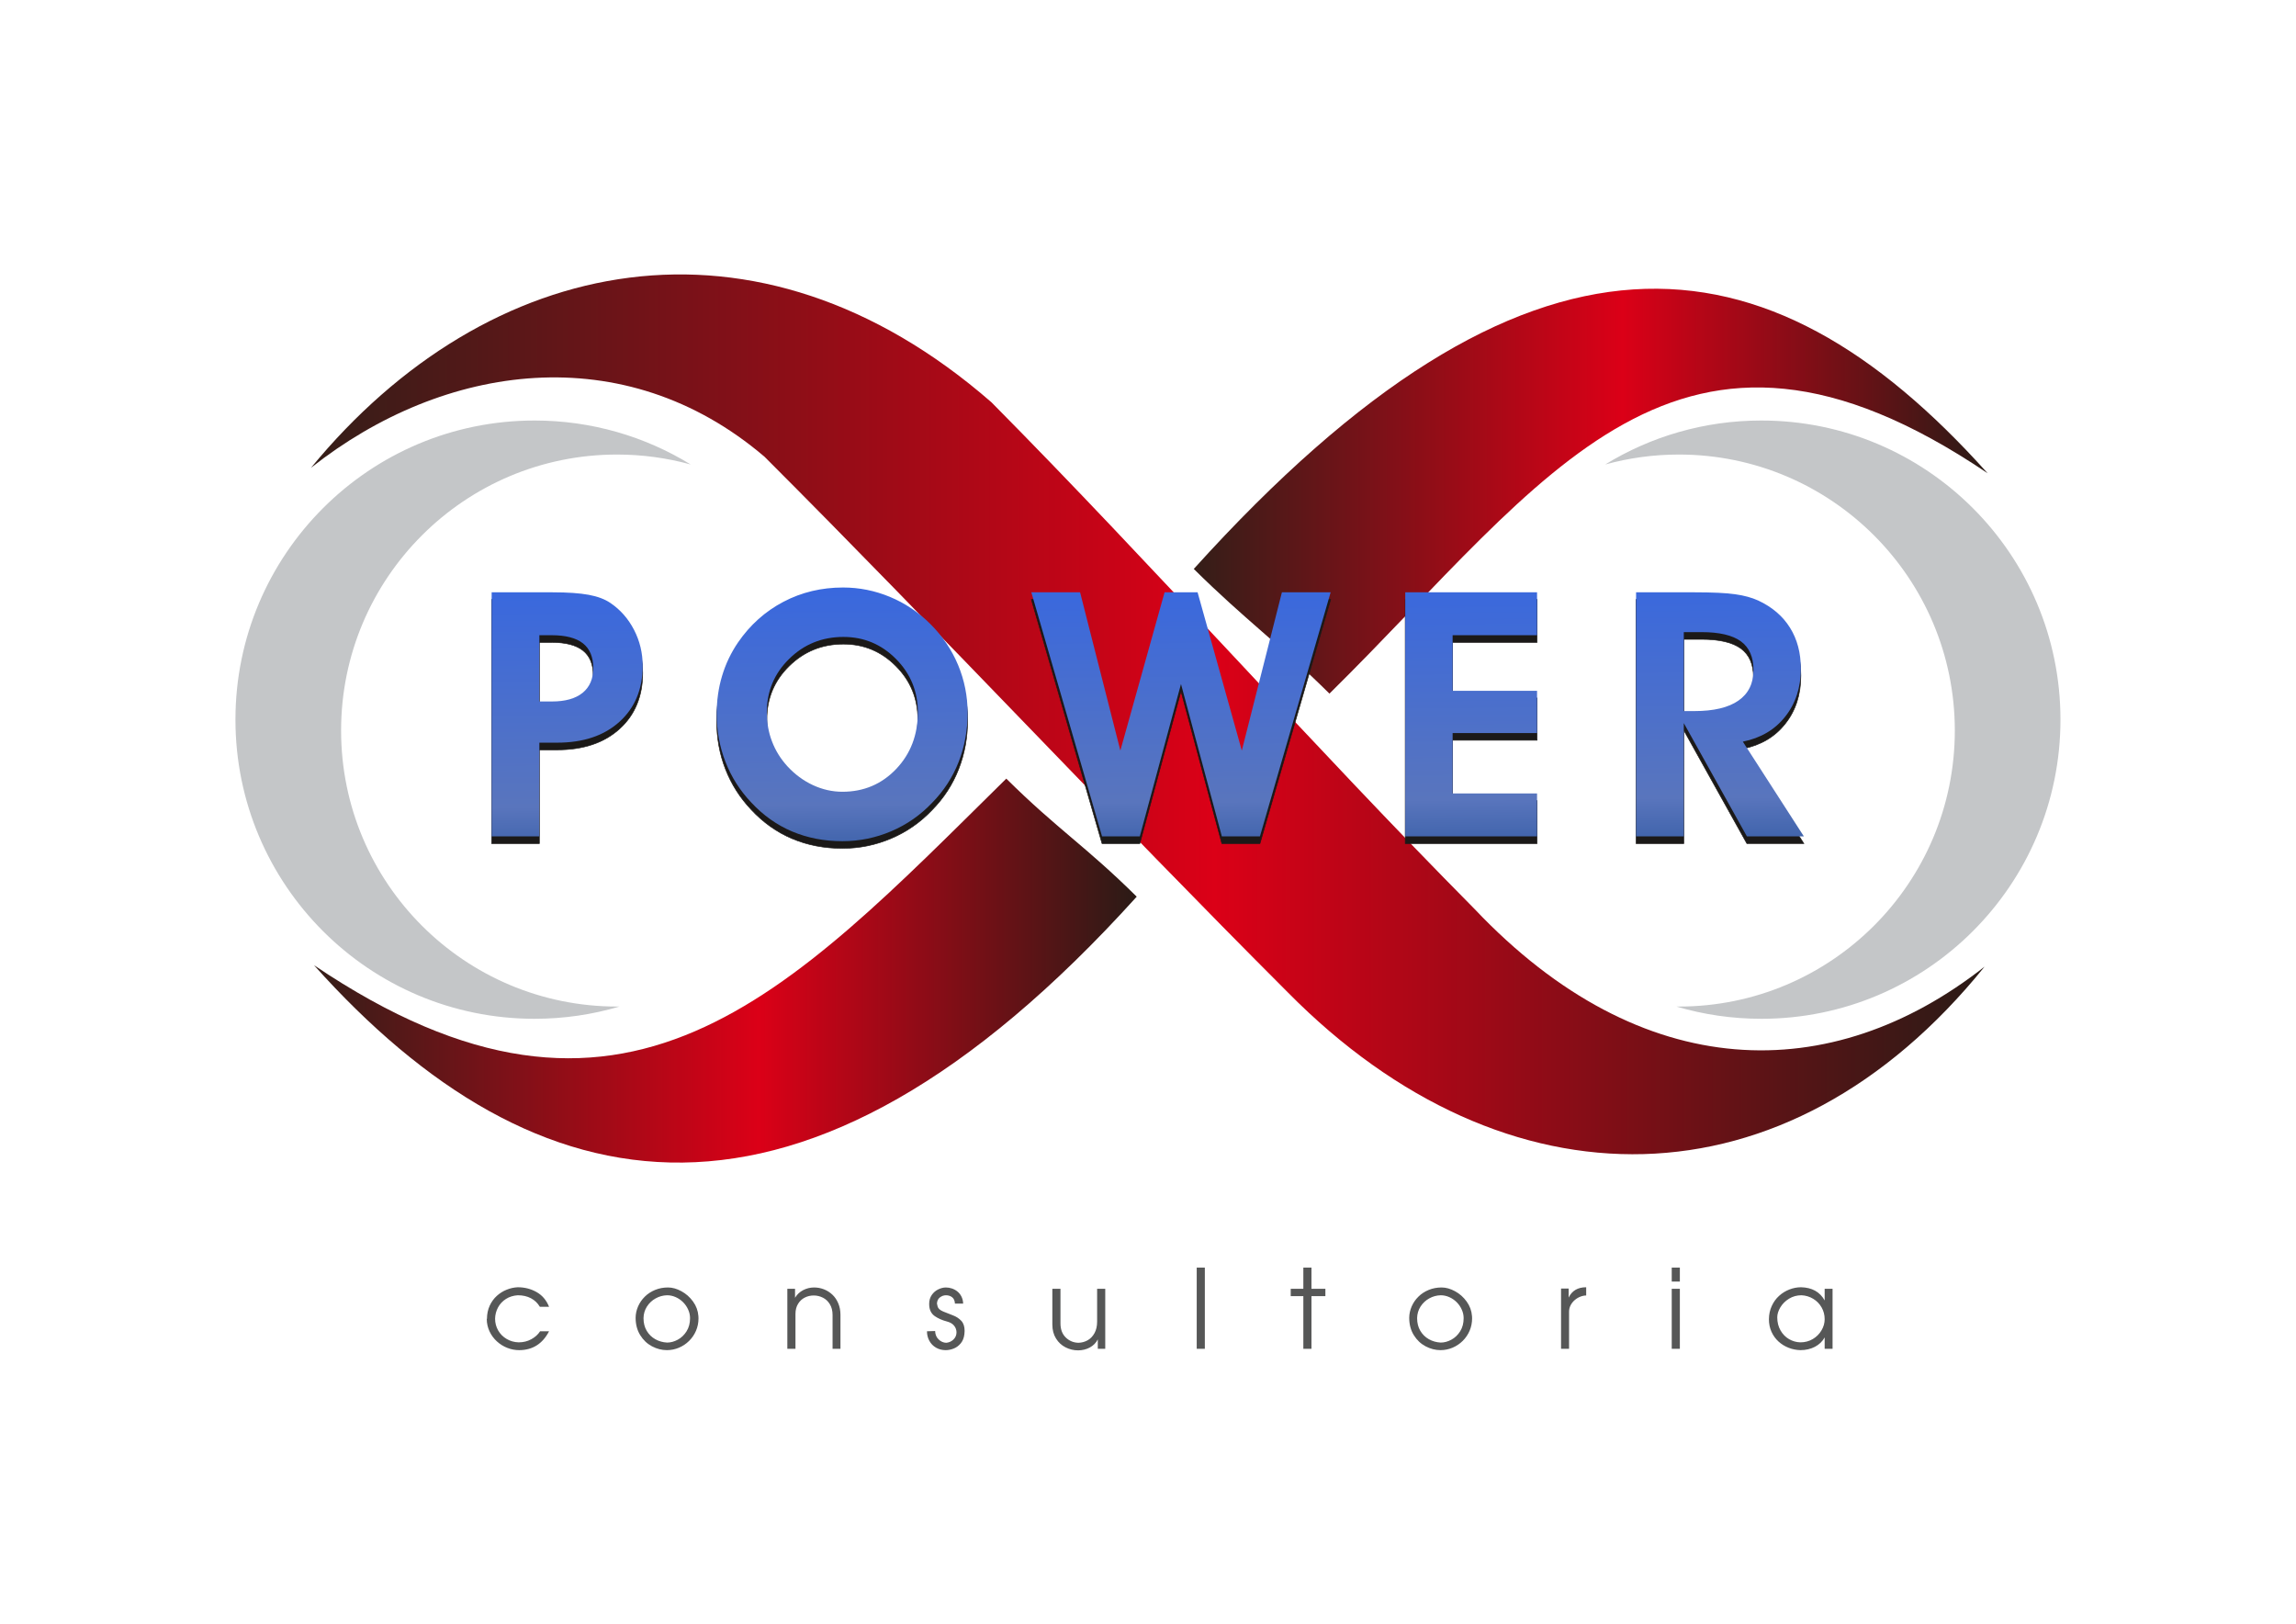
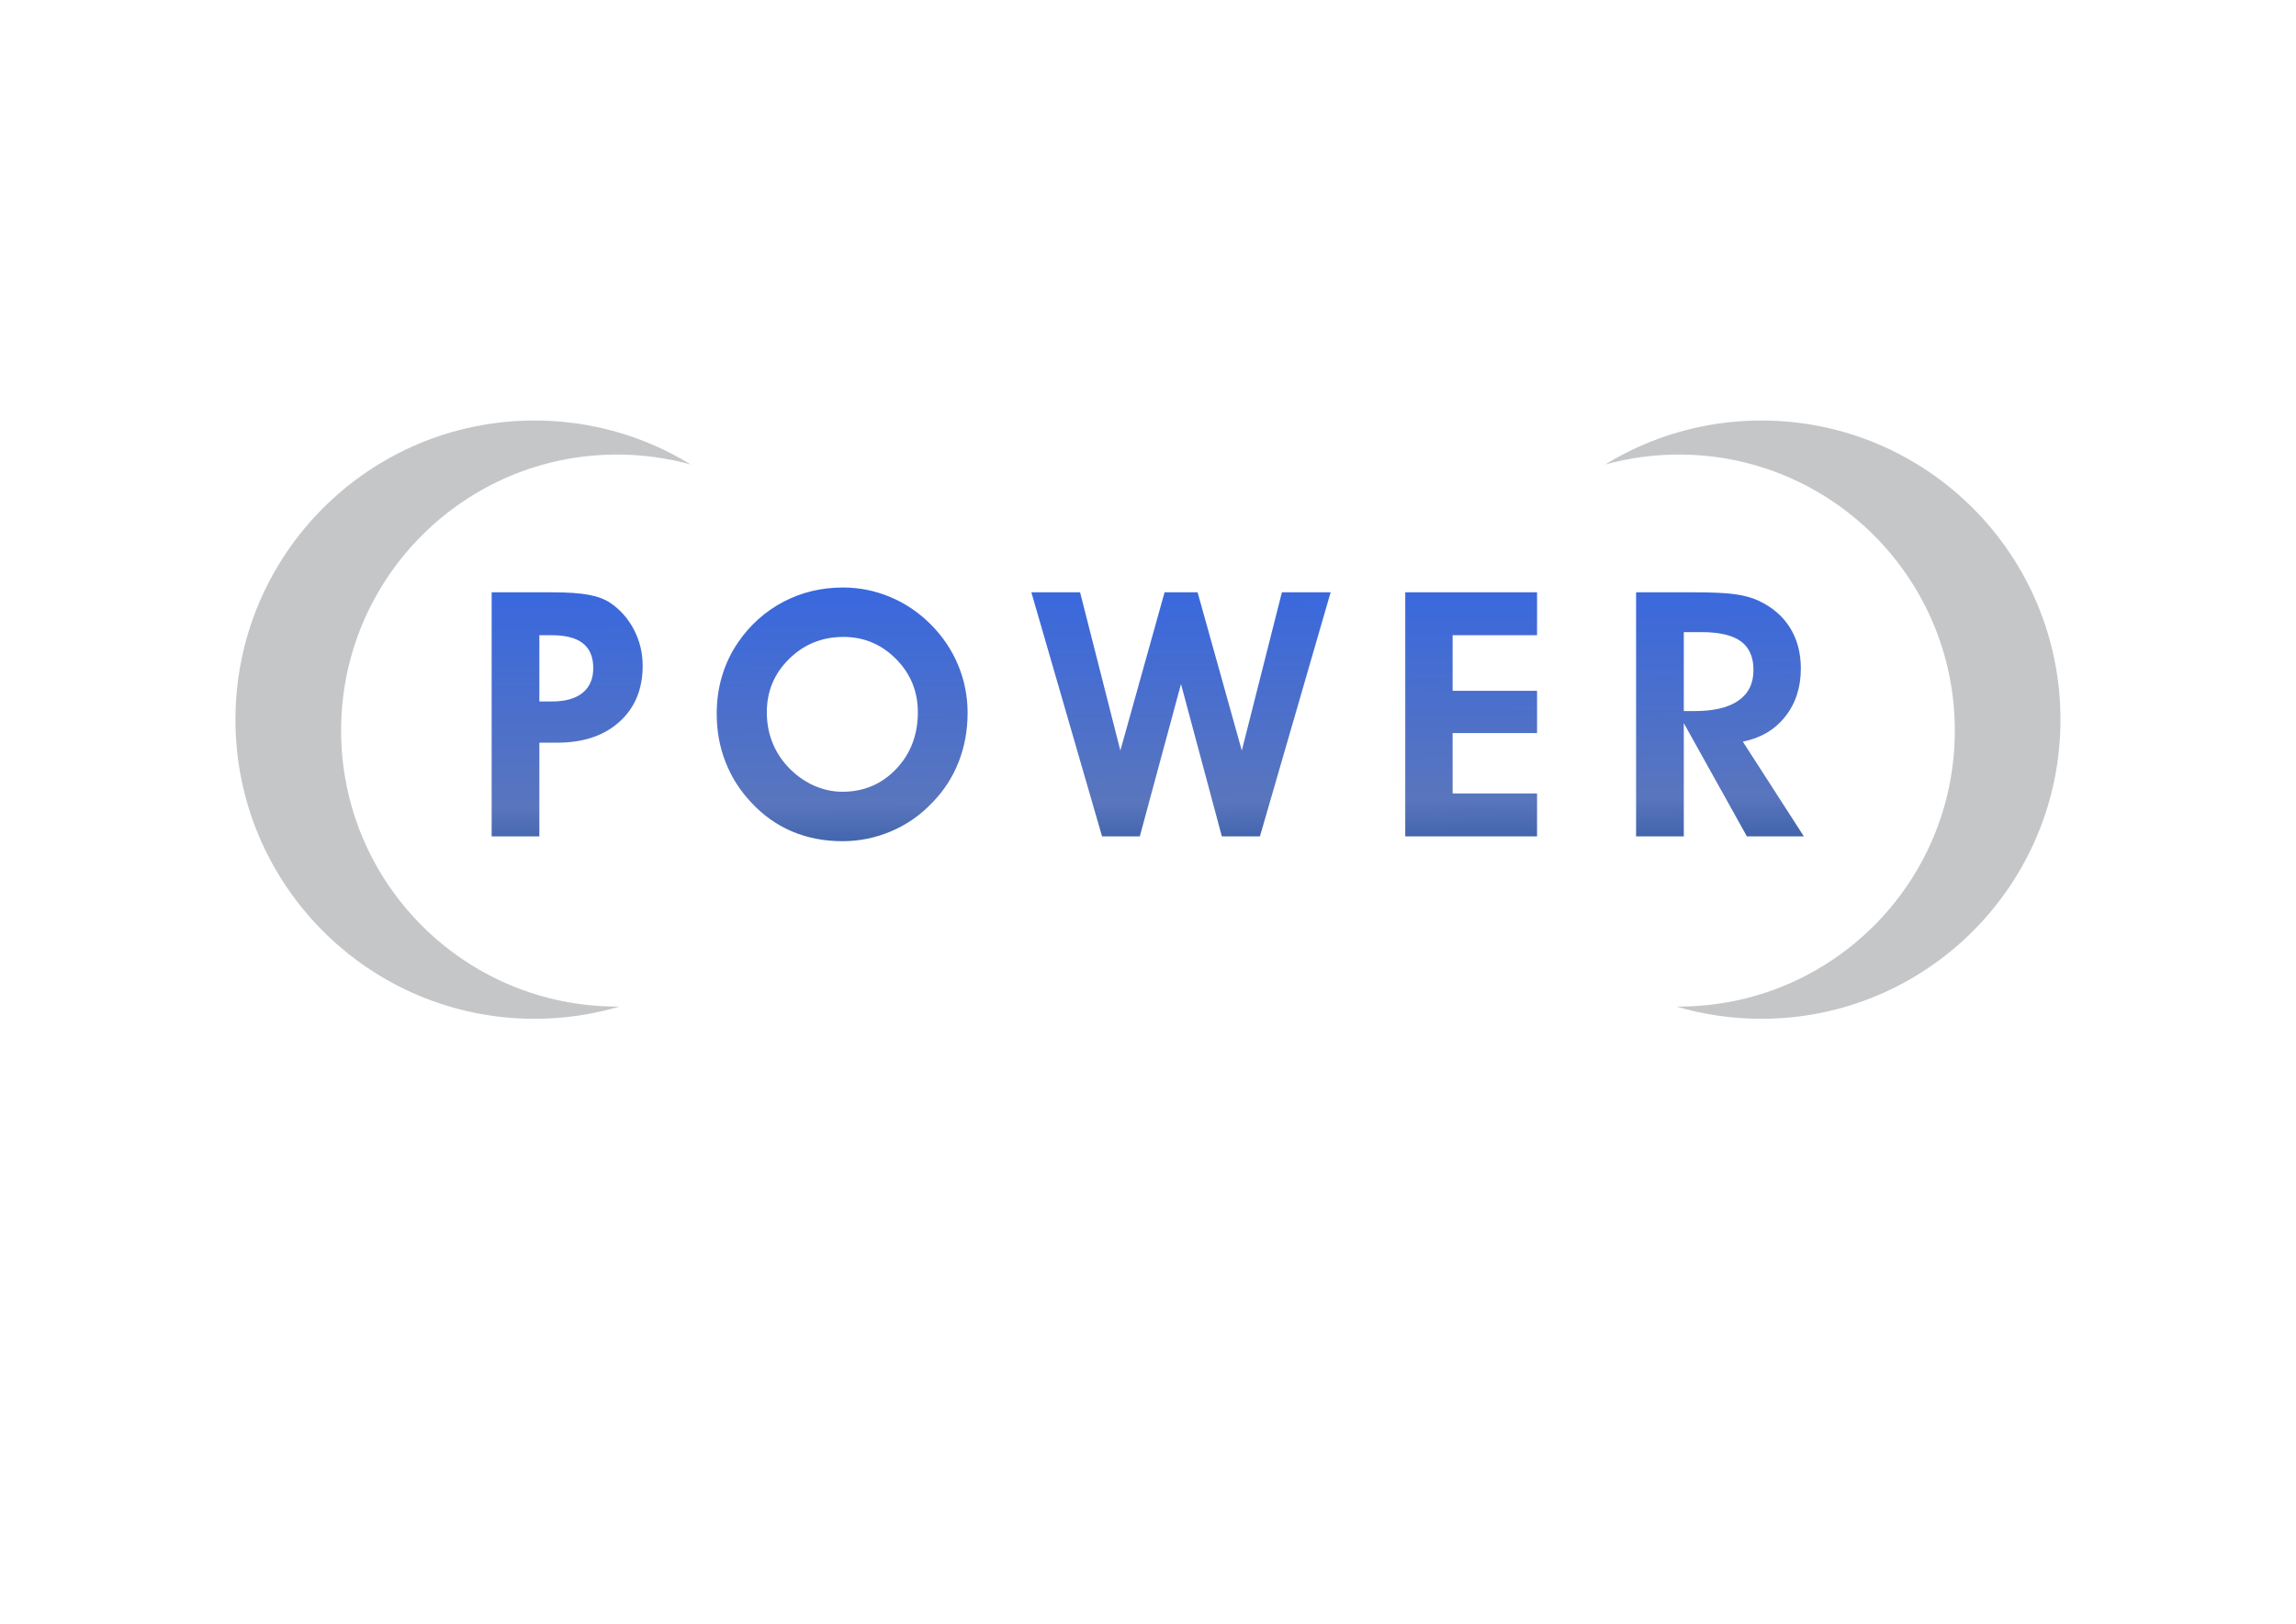
<svg xmlns="http://www.w3.org/2000/svg" xmlns:ns1="http://sodipodi.sourceforge.net/DTD/sodipodi-0.dtd" xmlns:ns2="http://www.inkscape.org/namespaces/inkscape" xmlns:xlink="http://www.w3.org/1999/xlink" version="1.1" width="841.89" height="595.276" id="svg61" viewBox="0 0 841.89 595.276" ns1:docname="logonovacompleta.svg" ns2:version="1.0.2 (e86c870879, 2021-01-15)">
  <defs id="defs65" />
  <ns1:namedview pagecolor="#ffffff" bordercolor="#666666" borderopacity="1" objecttolerance="10" gridtolerance="10" guidetolerance="10" ns2:pageopacity="0" ns2:pageshadow="2" ns2:window-width="1280" ns2:window-height="1005" id="namedview63" showgrid="false" ns2:zoom="0.91386246" ns2:cx="416.02073" ns2:cy="297.63779" ns2:window-x="1360" ns2:window-y="0" ns2:window-maximized="1" ns2:current-layer="svg61" />
  <g id="Layer1000">
    <path d="m 196.003,154.166 c 20.99,0 40.6,5.899 57.267,16.126 -8.6,-2.376 -17.654,-3.651 -27.009,-3.651 -55.885,0 -101.188,45.303 -101.188,101.188 0,55.885 45.304,101.188 101.188,101.188 0.307,0 0.61,-0.008 0.916,-0.011 -9.881,2.925 -20.343,4.497 -31.174,4.497 -60.568,0 -109.668,-49.1 -109.668,-109.671 0,-60.567 49.1,-109.667 109.668,-109.667 z" style="fill:#c4c6c8;fill-rule:evenodd" id="path4" />
    <defs id="defs13">
      <linearGradient id="grad1">
        <stop offset="0%" stop-color="#341e18" stop-opacity="1" id="stop6" />
        <stop offset="54%" stop-color="#db0017" stop-opacity="1" id="stop8" />
        <stop offset="100%" stop-color="#2a1b16" stop-opacity="1" id="stop10" />
      </linearGradient>
    </defs>
-     <path d="m 416.809,328.733 c -122.782,135.918 -220.594,115.665 -301.679,25.114 113.924,76.948 173.761,10.543 253.85,-68.389 18.743,18.563 29.085,24.712 47.829,43.275 z" style="fill:url(#grad1)" id="path15" />
    <defs id="defs24">
      <linearGradient id="grad2">
        <stop offset="0%" stop-color="#341e18" stop-opacity="1" id="stop17" />
        <stop offset="54%" stop-color="#db0017" stop-opacity="1" id="stop19" />
        <stop offset="100%" stop-color="#2a1b16" stop-opacity="1" id="stop21" />
      </linearGradient>
    </defs>
-     <path d="m 280.347,167.463 c -51.469,-43.913 -117.575,-34.493 -166.314,4.039 64.848,-78.893 163.45,-99.003 249.502,-24.022 59.328,59.873 117.806,125.883 177.134,185.757 61.452,64.86 130.931,65.257 187.021,21.161 -72.516,89.839 -175.637,90.244 -255.431,9.469 C 407.29,298.898 345.316,232.432 280.347,167.463 Z" style="fill:url(#grad2)" id="path26" />
    <defs id="defs35">
      <linearGradient id="grad3">
        <stop offset="0%" stop-color="#341e18" stop-opacity="1" id="stop28" />
        <stop offset="54%" stop-color="#db0017" stop-opacity="1" id="stop30" />
        <stop offset="100%" stop-color="#2a1b16" stop-opacity="1" id="stop32" />
      </linearGradient>
    </defs>
-     <path d="M 437.73,208.583 C 560.513,72.665 647.706,82.935 728.79,173.485 614.867,96.538 567.564,175.355 487.476,254.287 468.731,235.725 456.476,227.146 437.73,208.583 Z" style="fill:url(#grad3)" id="path37" />
-     <path d="m 178.557,483.442 c 0.02,-1.744 0.349,-3.32 0.993,-4.735 0.65,-1.415 1.515,-2.615 2.609,-3.608 1.087,-0.986 2.3,-1.75 3.635,-2.28 1.328,-0.536 2.689,-0.831 4.071,-0.892 2.515,0 4.815,0.59 6.894,1.77 2.085,1.187 3.608,2.984 4.567,5.392 h -3.373 c -0.812,-1.361 -1.898,-2.408 -3.273,-3.132 -1.375,-0.731 -2.984,-1.093 -4.815,-1.093 -1.663,0.107 -3.118,0.564 -4.373,1.368 -1.254,0.812 -2.22,1.851 -2.897,3.125 -0.671,1.274 -1.026,2.636 -1.06,4.084 0,1.563 0.376,3.005 1.127,4.312 0.751,1.308 1.791,2.354 3.119,3.132 1.328,0.785 2.797,1.194 4.406,1.241 1.696,0 3.246,-0.382 4.634,-1.147 1.395,-0.758 2.461,-1.73 3.219,-2.911 h 3.286 c -2.394,4.607 -6.056,6.914 -10.978,6.914 -1.482,0 -2.931,-0.275 -4.339,-0.831 -1.415,-0.55 -2.682,-1.348 -3.816,-2.381 -1.133,-1.033 -2.032,-2.253 -2.696,-3.655 -0.657,-1.402 -0.999,-2.904 -1.019,-4.52 0.034,-0.033 0.054,-0.06 0.067,-0.094 0.007,-0.027 0.013,-0.047 0.013,-0.06 z m 54.508,-0.322 c 0.02,-1.449 0.322,-2.844 0.912,-4.185 0.59,-1.348 1.415,-2.535 2.475,-3.575 1.053,-1.04 2.307,-1.857 3.762,-2.454 1.448,-0.597 3.025,-0.899 4.721,-0.899 1.61,0 3.26,0.463 4.943,1.388 1.69,0.919 3.105,2.18 4.259,3.783 1.153,1.603 1.804,3.367 1.945,5.291 0,0.101 0.006,0.241 0.02,0.429 0.013,0.194 0.02,0.329 0.02,0.416 0,1.623 -0.302,3.145 -0.912,4.56 -0.61,1.422 -1.455,2.663 -2.548,3.736 -1.087,1.073 -2.327,1.898 -3.729,2.488 -1.395,0.59 -2.864,0.885 -4.406,0.885 -1.858,0 -3.675,-0.463 -5.446,-1.395 -1.77,-0.932 -3.212,-2.293 -4.332,-4.104 -1.12,-1.804 -1.683,-3.923 -1.683,-6.364 z m 2.897,0.147 c 0,1.764 0.389,3.306 1.174,4.628 0.785,1.321 1.838,2.354 3.159,3.092 1.321,0.738 2.763,1.14 4.319,1.221 1.308,0 2.609,-0.349 3.903,-1.053 1.301,-0.697 2.381,-1.73 3.233,-3.085 0.852,-1.361 1.274,-2.958 1.274,-4.802 0,-1.066 -0.221,-2.106 -0.671,-3.112 -0.443,-1.012 -1.06,-1.918 -1.844,-2.716 -0.785,-0.791 -1.69,-1.422 -2.723,-1.885 -1.026,-0.463 -2.086,-0.691 -3.172,-0.691 -1.476,0.034 -2.877,0.409 -4.192,1.14 -1.315,0.725 -2.381,1.724 -3.199,2.991 -0.812,1.274 -1.234,2.696 -1.261,4.272 z m 52.737,11.233 v -22.011 h 2.824 v 3.3 c 0.724,-1.214 1.717,-2.146 2.971,-2.803 1.261,-0.651 2.596,-0.979 4.017,-0.979 1.241,0 2.434,0.221 3.588,0.671 1.147,0.443 2.18,1.093 3.092,1.945 0.912,0.852 1.636,1.911 2.173,3.179 0.543,1.274 0.812,2.689 0.812,4.265 v 12.434 h -2.897 v -12.434 c 0,-1.522 -0.329,-2.817 -0.979,-3.897 -0.65,-1.08 -1.502,-1.885 -2.562,-2.421 -1.06,-0.536 -2.186,-0.805 -3.38,-0.805 -1.173,0 -2.267,0.255 -3.279,0.771 -1.019,0.516 -1.838,1.281 -2.461,2.307 -0.624,1.026 -0.939,2.253 -0.939,3.682 v 12.796 z M 340.746,478.929 c -0.027,-0.215 -0.04,-0.51 -0.04,-0.879 0,-1.281 0.315,-2.374 0.952,-3.293 0.637,-0.919 1.435,-1.603 2.394,-2.059 0.959,-0.463 1.891,-0.691 2.803,-0.691 0.738,0 1.476,0.127 2.213,0.376 0.731,0.248 1.402,0.617 2.005,1.106 0.604,0.489 1.1,1.113 1.475,1.865 0.376,0.758 0.583,1.609 0.624,2.568 h -3.018 c -0.054,-1.06 -0.389,-1.831 -1.013,-2.321 -0.624,-0.489 -1.388,-0.738 -2.28,-0.738 -0.791,0 -1.529,0.262 -2.213,0.778 -0.677,0.516 -1.04,1.274 -1.087,2.273 0.007,0.027 0.047,0.194 0.114,0.496 0.067,0.308 0.114,0.503 0.134,0.597 0.201,0.724 0.892,1.335 2.066,1.824 1.18,0.489 2.368,0.952 3.561,1.402 1.194,0.449 2.207,1.113 3.031,1.978 0.825,0.872 1.234,2.113 1.234,3.729 0,0.275 -0.027,0.677 -0.087,1.207 -0.168,1.355 -0.61,2.475 -1.341,3.347 -0.731,0.878 -1.589,1.516 -2.582,1.905 -0.986,0.389 -1.958,0.583 -2.917,0.583 -1.328,0 -2.515,-0.302 -3.561,-0.912 -1.053,-0.61 -1.864,-1.442 -2.441,-2.502 -0.583,-1.053 -0.872,-2.22 -0.872,-3.507 l 2.984,-0.087 c 0.04,1.261 0.463,2.287 1.281,3.072 0.812,0.791 1.744,1.2 2.783,1.241 1.046,-0.094 1.938,-0.496 2.669,-1.214 0.738,-0.717 1.107,-1.583 1.107,-2.609 0,-0.899 -0.295,-1.724 -0.885,-2.461 -0.597,-0.731 -1.502,-1.254 -2.736,-1.562 -1.677,-0.45 -3.112,-1.087 -4.299,-1.898 -1.187,-0.811 -1.878,-2.012 -2.059,-3.615 z m 45.125,6.686 v -13.125 h 2.978 v 12.675 c 0,2.2 0.651,3.93 1.945,5.184 1.294,1.254 2.85,1.898 4.654,1.938 1.214,-0.034 2.341,-0.342 3.38,-0.925 1.033,-0.59 1.871,-1.462 2.508,-2.629 0.637,-1.167 0.952,-2.568 0.952,-4.212 v -12.031 h 2.978 v 22.011 h -2.729 v -3.461 c -0.657,1.287 -1.637,2.28 -2.938,2.978 -1.308,0.697 -2.743,1.046 -4.306,1.046 -1.589,0 -3.112,-0.362 -4.56,-1.093 -1.448,-0.724 -2.615,-1.804 -3.514,-3.239 -0.899,-1.435 -1.348,-3.139 -1.348,-5.117 z m 52.938,8.886 v -29.777 h 2.978 v 29.777 z m 39.096,0 v -19.315 h -4.628 v -2.696 h 4.628 v -7.766 h 2.978 v 7.766 h 5.104 v 2.696 h -5.104 v 19.315 z m 38.821,-11.381 c 0.02,-1.449 0.322,-2.844 0.912,-4.185 0.59,-1.348 1.415,-2.535 2.475,-3.575 1.053,-1.04 2.307,-1.857 3.762,-2.454 1.448,-0.597 3.025,-0.899 4.721,-0.899 1.61,0 3.26,0.463 4.943,1.388 1.69,0.919 3.105,2.18 4.259,3.783 1.153,1.603 1.804,3.367 1.945,5.291 0,0.101 0.007,0.241 0.02,0.429 0.013,0.194 0.02,0.329 0.02,0.416 0,1.623 -0.302,3.145 -0.912,4.56 -0.61,1.422 -1.455,2.663 -2.548,3.736 -1.087,1.073 -2.327,1.898 -3.729,2.488 -1.395,0.59 -2.864,0.885 -4.406,0.885 -1.857,0 -3.675,-0.463 -5.446,-1.395 -1.771,-0.932 -3.212,-2.293 -4.332,-4.104 -1.12,-1.804 -1.683,-3.923 -1.683,-6.364 z m 2.897,0.147 c 0,1.764 0.389,3.306 1.173,4.628 0.785,1.321 1.838,2.354 3.159,3.092 1.321,0.738 2.763,1.14 4.319,1.221 1.308,0 2.609,-0.349 3.903,-1.053 1.301,-0.697 2.381,-1.73 3.233,-3.085 0.852,-1.361 1.274,-2.958 1.274,-4.802 0,-1.066 -0.221,-2.106 -0.671,-3.112 -0.443,-1.012 -1.06,-1.918 -1.844,-2.716 -0.785,-0.791 -1.69,-1.422 -2.723,-1.885 -1.026,-0.463 -2.086,-0.691 -3.172,-0.691 -1.475,0.034 -2.877,0.409 -4.192,1.14 -1.314,0.725 -2.381,1.724 -3.199,2.991 -0.811,1.274 -1.234,2.696 -1.261,4.272 z m 52.777,11.233 v -22.091 h 2.783 v 3.3 c 1.22,-2.521 3.366,-3.782 6.432,-3.782 v 3.018 c -0.698,0 -1.415,0.148 -2.16,0.443 -0.751,0.295 -1.435,0.711 -2.059,1.254 -0.624,0.543 -1.127,1.18 -1.502,1.905 -0.369,0.731 -0.556,1.516 -0.556,2.361 v 13.594 z m 40.585,0 v -22.011 h 2.978 v 22.011 z m 0,-24.666 v -5.11 h 2.978 v 5.11 z m 35.636,13.802 c 0.02,-1.757 0.362,-3.36 1.033,-4.822 0.664,-1.462 1.562,-2.703 2.682,-3.722 1.127,-1.026 2.388,-1.804 3.796,-2.347 1.402,-0.543 2.83,-0.818 4.279,-0.818 4.024,0.101 6.907,1.71 8.651,4.835 v -4.272 h 2.897 v 22.011 h -2.897 v -4.185 c -0.825,1.482 -2.019,2.629 -3.588,3.447 -1.562,0.811 -3.333,1.22 -5.312,1.22 -1.509,-0.04 -2.951,-0.329 -4.332,-0.872 -1.382,-0.537 -2.615,-1.308 -3.709,-2.3 -1.087,-0.999 -1.945,-2.193 -2.568,-3.588 -0.624,-1.395 -0.932,-2.924 -0.932,-4.587 z m 3.058,-0.684 c 0,1.804 0.395,3.407 1.194,4.795 0.798,1.395 1.844,2.461 3.145,3.212 1.308,0.744 2.689,1.133 4.144,1.167 1.683,0 3.206,-0.403 4.56,-1.214 1.355,-0.811 2.414,-1.871 3.186,-3.186 0.771,-1.308 1.154,-2.676 1.154,-4.091 0,-1.556 -0.376,-2.998 -1.12,-4.312 -0.744,-1.314 -1.77,-2.368 -3.078,-3.159 -1.308,-0.791 -2.736,-1.221 -4.299,-1.301 -1.697,0 -3.219,0.423 -4.587,1.268 -1.361,0.845 -2.414,1.905 -3.172,3.172 -0.751,1.274 -1.127,2.488 -1.127,3.648 z" style="fill:#565757;fill-rule:evenodd" id="path39" />
    <g id="Layer1001" />
-     <path d="m 197.772,259.8 h 4.615 c 4.887,0 8.621,-1.049 11.243,-3.167 2.601,-2.119 3.901,-5.139 3.901,-9.062 0,-4.069 -1.258,-7.09 -3.776,-9.082 -2.538,-1.993 -6.356,-2.979 -11.495,-2.979 h -4.489 z m 0,49.461 h -17.494 v -89.483 h 22.235 c 5.663,0 10.11,0.315 13.383,0.923 3.251,0.608 5.873,1.594 7.887,2.958 3.692,2.496 6.586,5.789 8.705,9.88 2.119,4.111 3.167,8.495 3.167,13.152 0,8.558 -2.832,15.417 -8.495,20.535 -5.643,5.118 -13.278,7.677 -22.864,7.677 h -6.524 z m 83.404,-45.539 c 0,3.838 0.629,7.425 1.909,10.74 1.259,3.335 3.147,6.356 5.643,9.104 2.748,2.979 5.873,5.286 9.355,6.901 3.482,1.615 7.09,2.433 10.823,2.433 7.824,0 14.389,-2.79 19.696,-8.348 5.307,-5.58 7.95,-12.523 7.95,-20.829 0,-7.614 -2.664,-14.117 -8.013,-19.508 -5.349,-5.391 -11.768,-8.076 -19.277,-8.076 -7.824,0 -14.453,2.685 -19.906,8.055 -5.454,5.349 -8.181,11.872 -8.181,19.529 z m -18.375,0.608 c 0,-4.908 0.65,-9.544 1.972,-13.907 1.3,-4.363 3.251,-8.454 5.831,-12.25 4.426,-6.44 9.984,-11.411 16.655,-14.914 6.67,-3.503 13.97,-5.244 21.878,-5.244 5.936,0 11.663,1.154 17.179,3.44 5.516,2.286 10.446,5.601 14.788,9.9 4.468,4.447 7.866,9.481 10.194,15.04 2.328,5.58 3.503,11.432 3.503,17.578 0,6.377 -1.091,12.376 -3.293,17.997 -2.182,5.601 -5.412,10.572 -9.67,14.914 -4.3,4.552 -9.313,8.055 -15.04,10.488 -5.705,2.433 -11.684,3.65 -17.913,3.65 -6.67,0 -12.816,-1.196 -18.438,-3.566 -5.601,-2.37 -10.572,-5.894 -14.935,-10.572 -4.174,-4.405 -7.342,-9.376 -9.481,-14.893 -2.16,-5.496 -3.23,-11.39 -3.23,-17.662 z m 115.371,-44.553 h 17.872 l 14.767,58.019 16.214,-58.019 h 12.103 l 16.214,58.019 14.704,-58.019 h 17.871 l -25.926,89.483 h -13.97 l -14.977,-55.859 -15.103,55.859 h -13.844 z m 185.431,89.483 h -48.329 v -89.483 h 48.329 v 15.732 H 532.643 v 20.389 h 30.96 v 15.48 H 532.643 v 22.151 h 30.96 z m 53.807,-45.937 h 3.881 c 7.09,0 12.481,-1.28 16.151,-3.839 3.671,-2.559 5.517,-6.293 5.517,-11.222 0,-4.741 -1.531,-8.244 -4.615,-10.509 -3.083,-2.244 -7.887,-3.377 -14.41,-3.377 h -6.524 z m 0,45.937 h -17.494 v -89.483 h 21.249 c 6.754,0 11.788,0.231 15.082,0.713 3.314,0.462 6.125,1.238 8.474,2.307 5.076,2.37 8.957,5.684 11.621,9.943 2.664,4.258 3.986,9.25 3.986,14.998 0,6.922 -1.909,12.795 -5.726,17.599 -3.797,4.825 -8.978,7.866 -15.543,9.188 l 22.382,34.736 h -20.892 l -23.136,-41.532 z" style="fill:#1b1918;fill-rule:evenodd;stroke:#1b1918;stroke-width:0.216;stroke-linecap:butt;stroke-linejoin:miter;stroke-dasharray:none" id="path42" />
    <defs id="defs54">
      <linearGradient id="grad4">
        <stop offset="0%" stop-color="#11438a" stop-opacity="1" id="stop44" />
        <stop offset="24%" stop-color="#5975bd" stop-opacity="1" id="stop46" />
        <stop offset="68%" stop-color="#3968de" stop-opacity="1" id="stop48" />
        <stop offset="100%" stop-color="#070c8f" stop-opacity="1" id="stop50" />
      </linearGradient>
      <linearGradient xlink:href="#grad4" id="grad5" x1="0" y1="0" x2="0" y2="1" gradientTransform="rotate(179,0.5,0.5)" gradientUnits="objectBoundingBox" />
    </defs>
    <path d="m 197.772,257.171 h 4.615 c 4.887,0 8.621,-1.049 11.243,-3.167 2.601,-2.119 3.901,-5.139 3.901,-9.062 0,-4.069 -1.258,-7.09 -3.776,-9.082 -2.538,-1.993 -6.356,-2.979 -11.495,-2.979 h -4.489 z m 0,49.461 h -17.494 v -89.483 h 22.235 c 5.663,0 10.11,0.315 13.383,0.923 3.251,0.608 5.873,1.594 7.887,2.958 3.692,2.496 6.586,5.789 8.705,9.88 2.119,4.111 3.167,8.495 3.167,13.152 0,8.558 -2.832,15.417 -8.495,20.535 -5.643,5.118 -13.278,7.677 -22.864,7.677 h -6.524 z m 83.404,-45.539 c 0,3.838 0.629,7.425 1.909,10.74 1.259,3.335 3.147,6.356 5.643,9.103 2.748,2.979 5.873,5.286 9.355,6.901 3.482,1.615 7.09,2.433 10.823,2.433 7.824,0 14.389,-2.789 19.696,-8.348 5.307,-5.58 7.95,-12.523 7.95,-20.829 0,-7.614 -2.664,-14.117 -8.013,-19.508 -5.349,-5.391 -11.768,-8.076 -19.277,-8.076 -7.824,0 -14.453,2.685 -19.906,8.055 -5.454,5.349 -8.181,11.872 -8.181,19.529 z m -18.375,0.608 c 0,-4.909 0.65,-9.544 1.972,-13.907 1.3,-4.363 3.251,-8.454 5.831,-12.25 4.426,-6.44 9.984,-11.411 16.655,-14.914 6.67,-3.503 13.97,-5.244 21.878,-5.244 5.936,0 11.663,1.154 17.179,3.44 5.516,2.286 10.446,5.601 14.788,9.901 4.468,4.447 7.866,9.481 10.194,15.04 2.328,5.58 3.503,11.432 3.503,17.578 0,6.377 -1.091,12.376 -3.293,17.997 -2.182,5.601 -5.412,10.572 -9.67,14.914 -4.3,4.552 -9.313,8.055 -15.04,10.488 -5.705,2.433 -11.684,3.65 -17.913,3.65 -6.67,0 -12.816,-1.196 -18.438,-3.566 -5.601,-2.37 -10.572,-5.894 -14.935,-10.572 -4.174,-4.405 -7.342,-9.376 -9.481,-14.893 -2.16,-5.495 -3.23,-11.39 -3.23,-17.662 z m 115.371,-44.553 h 17.872 l 14.767,58.019 16.214,-58.019 h 12.103 l 16.214,58.019 14.704,-58.019 h 17.871 l -25.926,89.483 h -13.97 l -14.977,-55.859 -15.103,55.859 h -13.844 z m 185.431,89.483 h -48.329 v -89.483 h 48.329 v 15.732 H 532.643 v 20.389 h 30.96 v 15.48 H 532.643 v 22.151 h 30.96 z m 53.807,-45.937 h 3.881 c 7.09,0 12.481,-1.28 16.151,-3.839 3.671,-2.559 5.517,-6.293 5.517,-11.222 0,-4.741 -1.531,-8.244 -4.615,-10.509 -3.083,-2.244 -7.887,-3.377 -14.41,-3.377 h -6.524 z m 0,45.937 h -17.494 v -89.483 h 21.249 c 6.754,0 11.788,0.231 15.082,0.713 3.314,0.462 6.125,1.238 8.474,2.307 5.076,2.37 8.957,5.684 11.621,9.943 2.664,4.258 3.986,9.25 3.986,14.998 0,6.922 -1.909,12.795 -5.726,17.599 -3.797,4.825 -8.978,7.866 -15.543,9.188 l 22.382,34.736 h -20.892 l -23.136,-41.532 z" style="fill:url(#grad5)" id="path56" />
    <path d="m 645.856,154.166 c -20.99,0 -40.6,5.899 -57.267,16.126 8.6,-2.376 17.654,-3.651 27.009,-3.651 55.885,0 101.188,45.303 101.188,101.188 0,55.885 -45.303,101.188 -101.188,101.188 -0.306,0 -0.61,-0.008 -0.916,-0.011 9.881,2.925 20.343,4.497 31.174,4.497 60.568,0 109.668,-49.1 109.668,-109.671 0,-60.567 -49.1,-109.667 -109.668,-109.667 z" style="fill:#c4c6c8;fill-rule:evenodd" id="path58" />
  </g>
</svg>